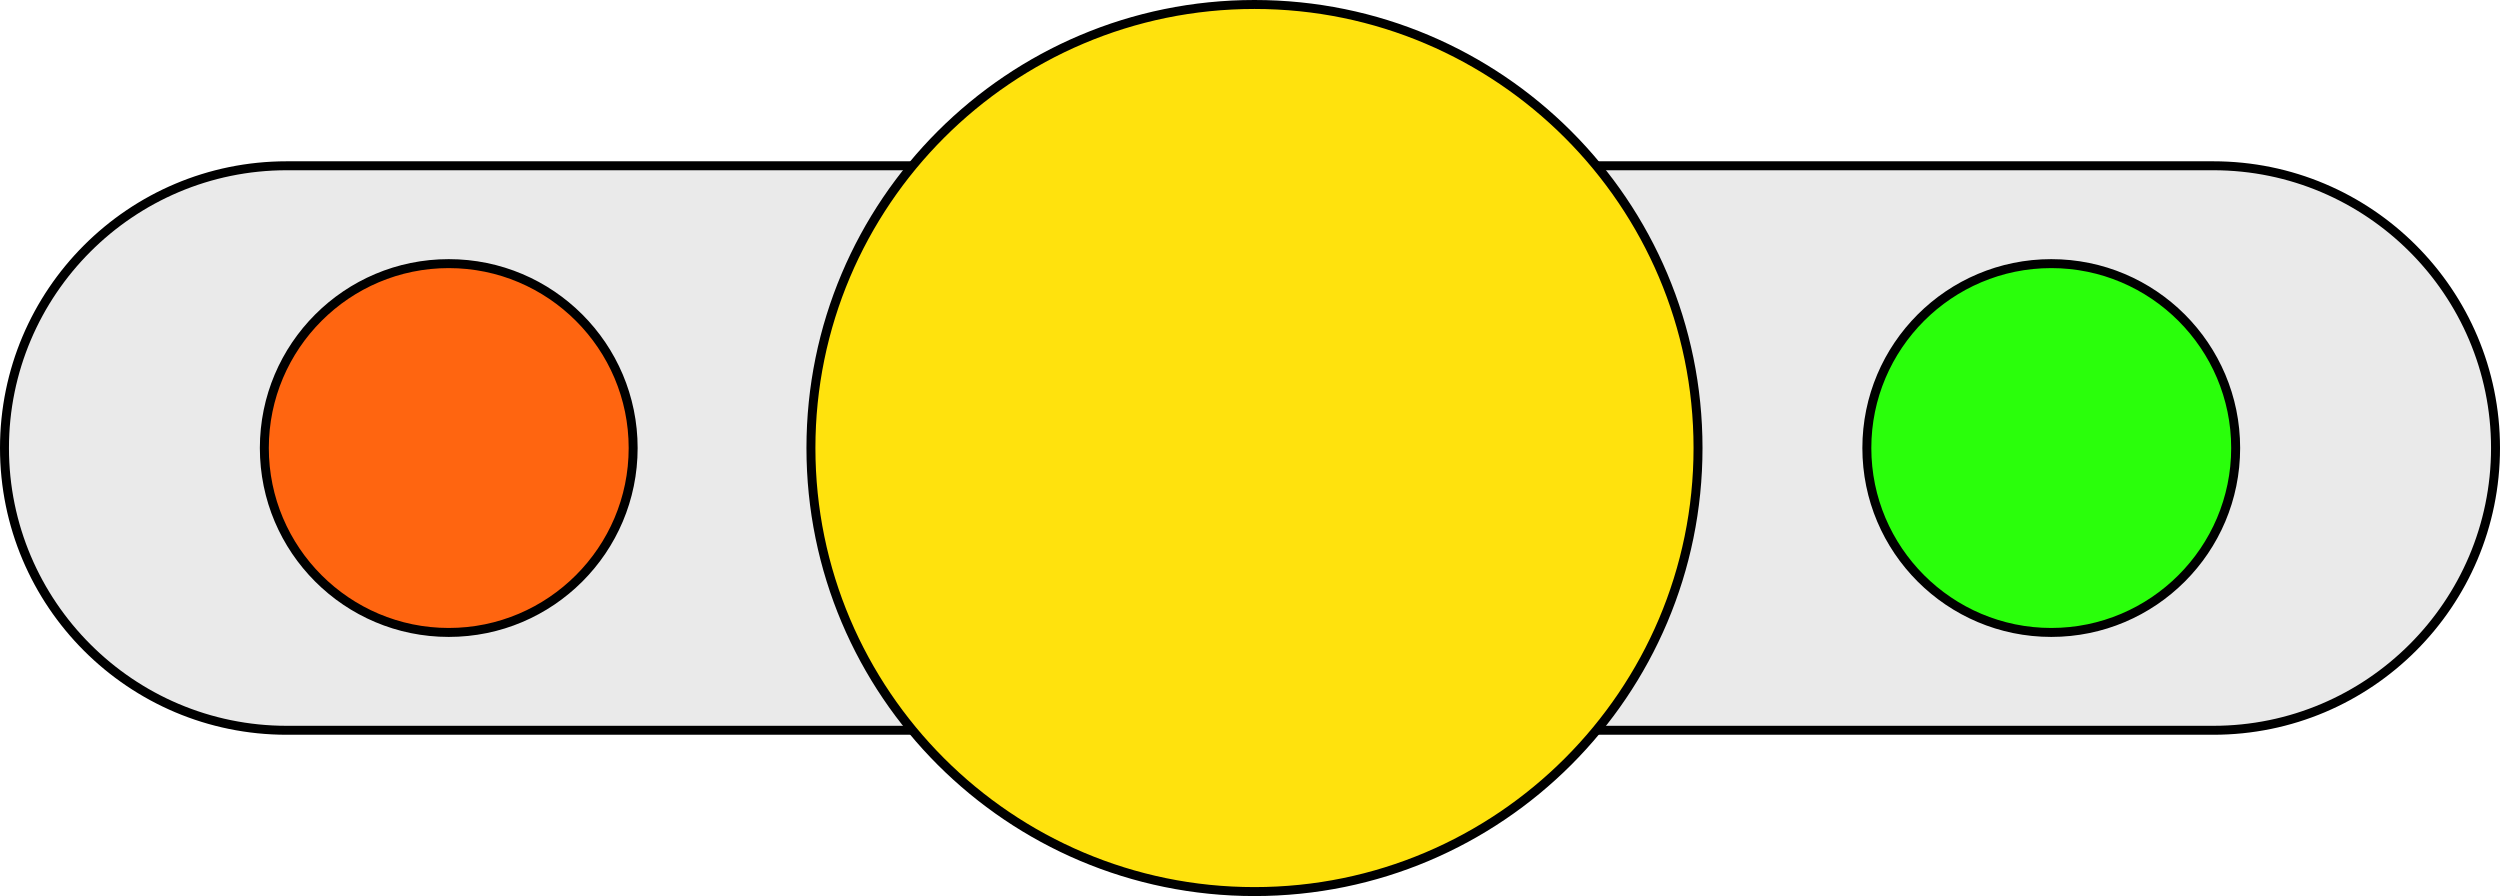
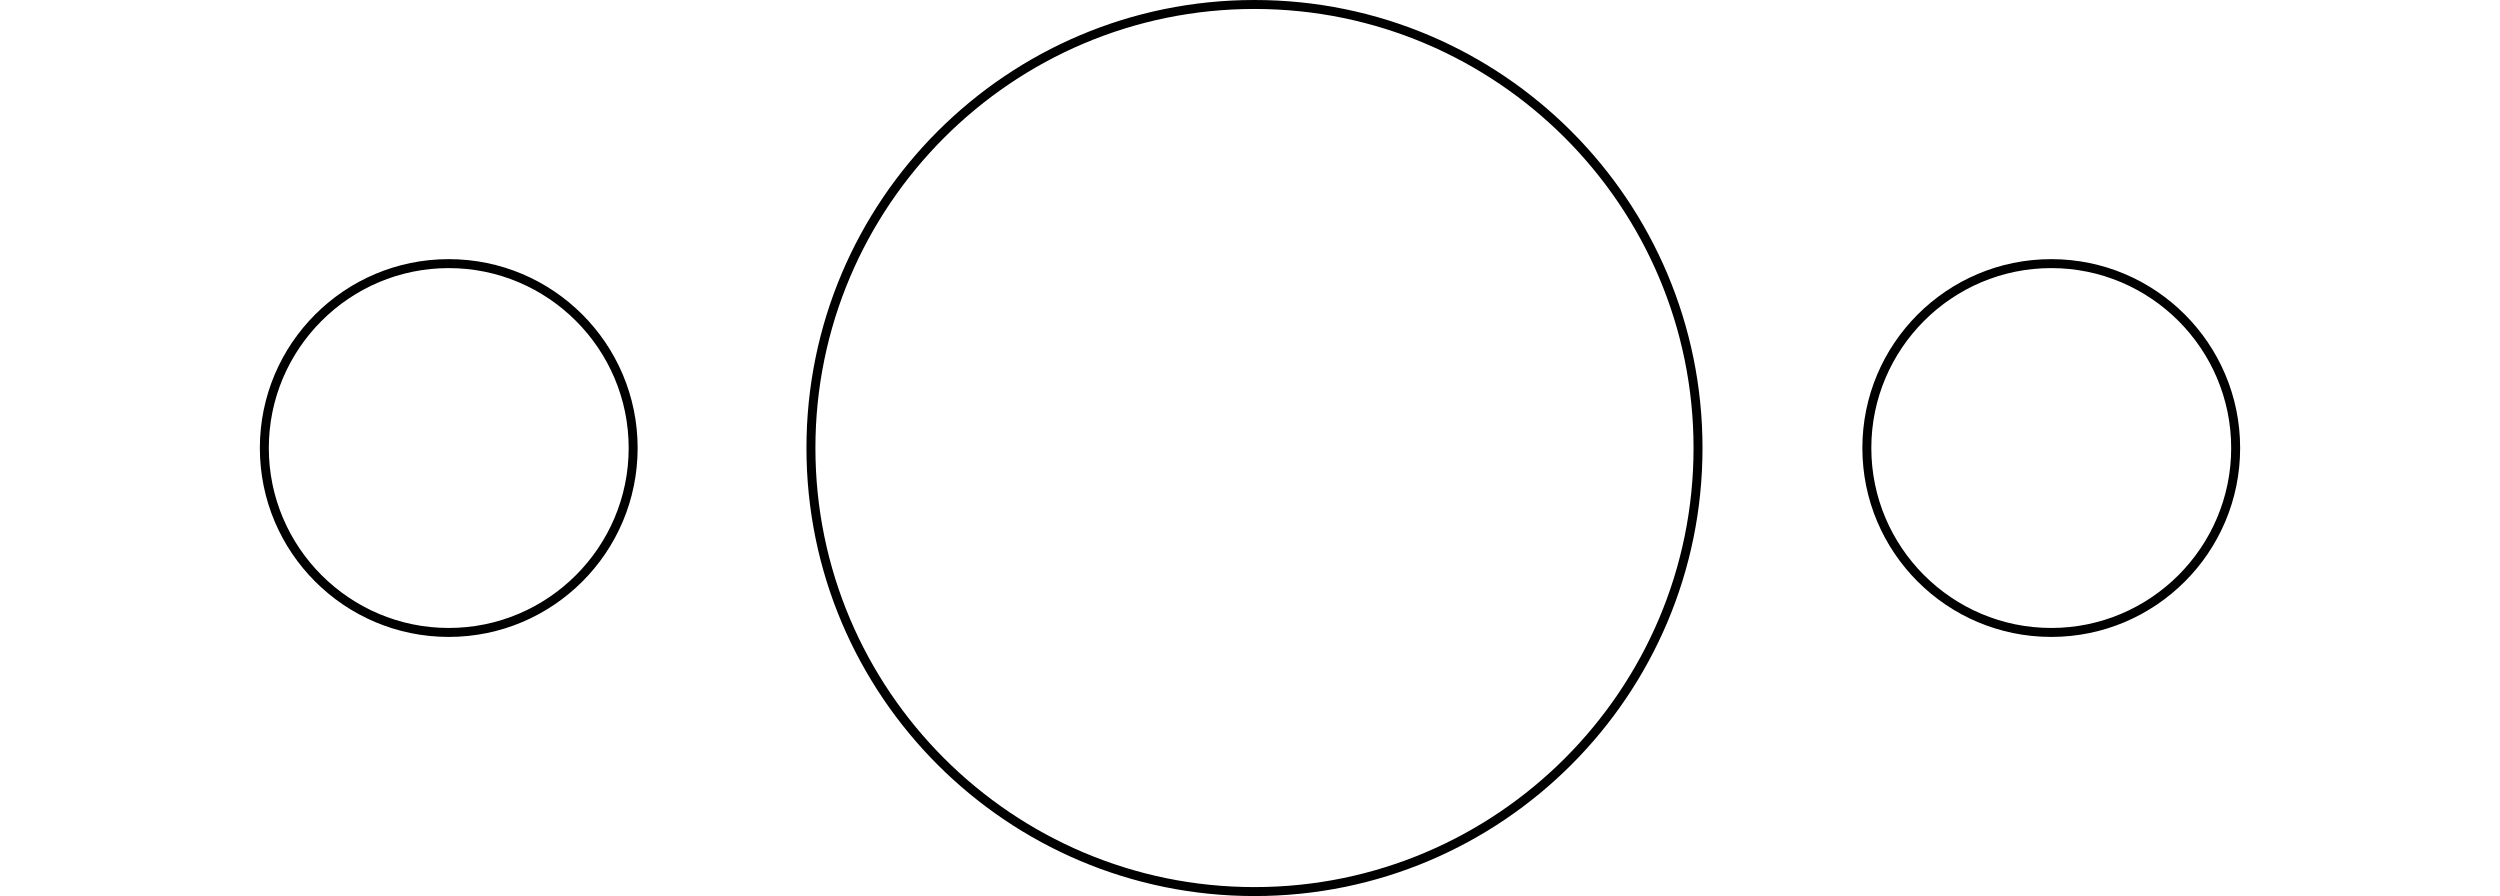
<svg xmlns="http://www.w3.org/2000/svg" id="Layer_1" viewBox="0 0 279 100">
  <defs>
    <style>.cls-1{fill:#eaeaea;}.cls-1,.cls-2,.cls-3,.cls-4,.cls-5{stroke-width:0px;}.cls-2{fill:#000;}.cls-3{fill:#ffe20d;}.cls-4{fill:#ff6510;}.cls-5{fill:#2aff0b;}</style>
  </defs>
-   <path class="cls-1" d="M32,81.5c-17.37,0-31.5-14.13-31.5-31.5s14.13-31.5,31.5-31.5h215c17.37,0,31.5,14.13,31.5,31.5s-14.13,31.5-31.5,31.5H32Z" />
-   <path class="cls-2" d="M247,19c17.09,0,31,13.91,31,31s-13.91,31-31,31H32c-17.09,0-31-13.91-31-31s13.91-31,31-31h215M247,18H32C14.33,18,0,32.33,0,50h0c0,17.67,14.33,32,32,32h215c17.67,0,32-14.33,32-32h0c0-17.67-14.33-32-32-32h0Z" />
-   <path class="cls-3" d="M140,99.5c-27.29,0-49.5-22.21-49.5-49.5S112.71.5,140,.5s49.5,22.21,49.5,49.5-22.21,49.5-49.5,49.5Z" />
  <path class="cls-2" d="M140,1c27.02,0,49,21.98,49,49s-21.98,49-49,49-49-21.98-49-49S112.98,1,140,1M140,0c-27.61,0-50,22.39-50,50s22.39,50,50,50,50-22.39,50-50S167.61,0,140,0h0Z" />
-   <path class="cls-4" d="M50.08,70.58c-11.35,0-20.58-9.23-20.58-20.58s9.23-20.58,20.58-20.58,20.58,9.23,20.58,20.58-9.23,20.58-20.58,20.58Z" />
  <path class="cls-2" d="M50.08,29.92c11.07,0,20.08,9.01,20.08,20.08s-9.01,20.08-20.08,20.08-20.08-9.01-20.08-20.08,9.01-20.08,20.08-20.08M50.08,28.92c-11.64,0-21.08,9.44-21.08,21.08s9.44,21.08,21.08,21.08,21.08-9.44,21.08-21.08-9.44-21.08-21.08-21.08h0Z" />
-   <path class="cls-5" d="M228.92,70.58c-11.35,0-20.58-9.23-20.58-20.58s9.23-20.58,20.58-20.58,20.58,9.23,20.58,20.58-9.23,20.58-20.58,20.58Z" />
  <path class="cls-2" d="M228.92,29.92c11.07,0,20.08,9.01,20.08,20.08s-9.01,20.08-20.08,20.08-20.08-9.01-20.08-20.08,9.01-20.08,20.08-20.08M228.92,28.92c-11.64,0-21.08,9.44-21.08,21.08s9.44,21.08,21.08,21.08,21.08-9.44,21.08-21.08-9.44-21.08-21.08-21.08h0Z" />
</svg>